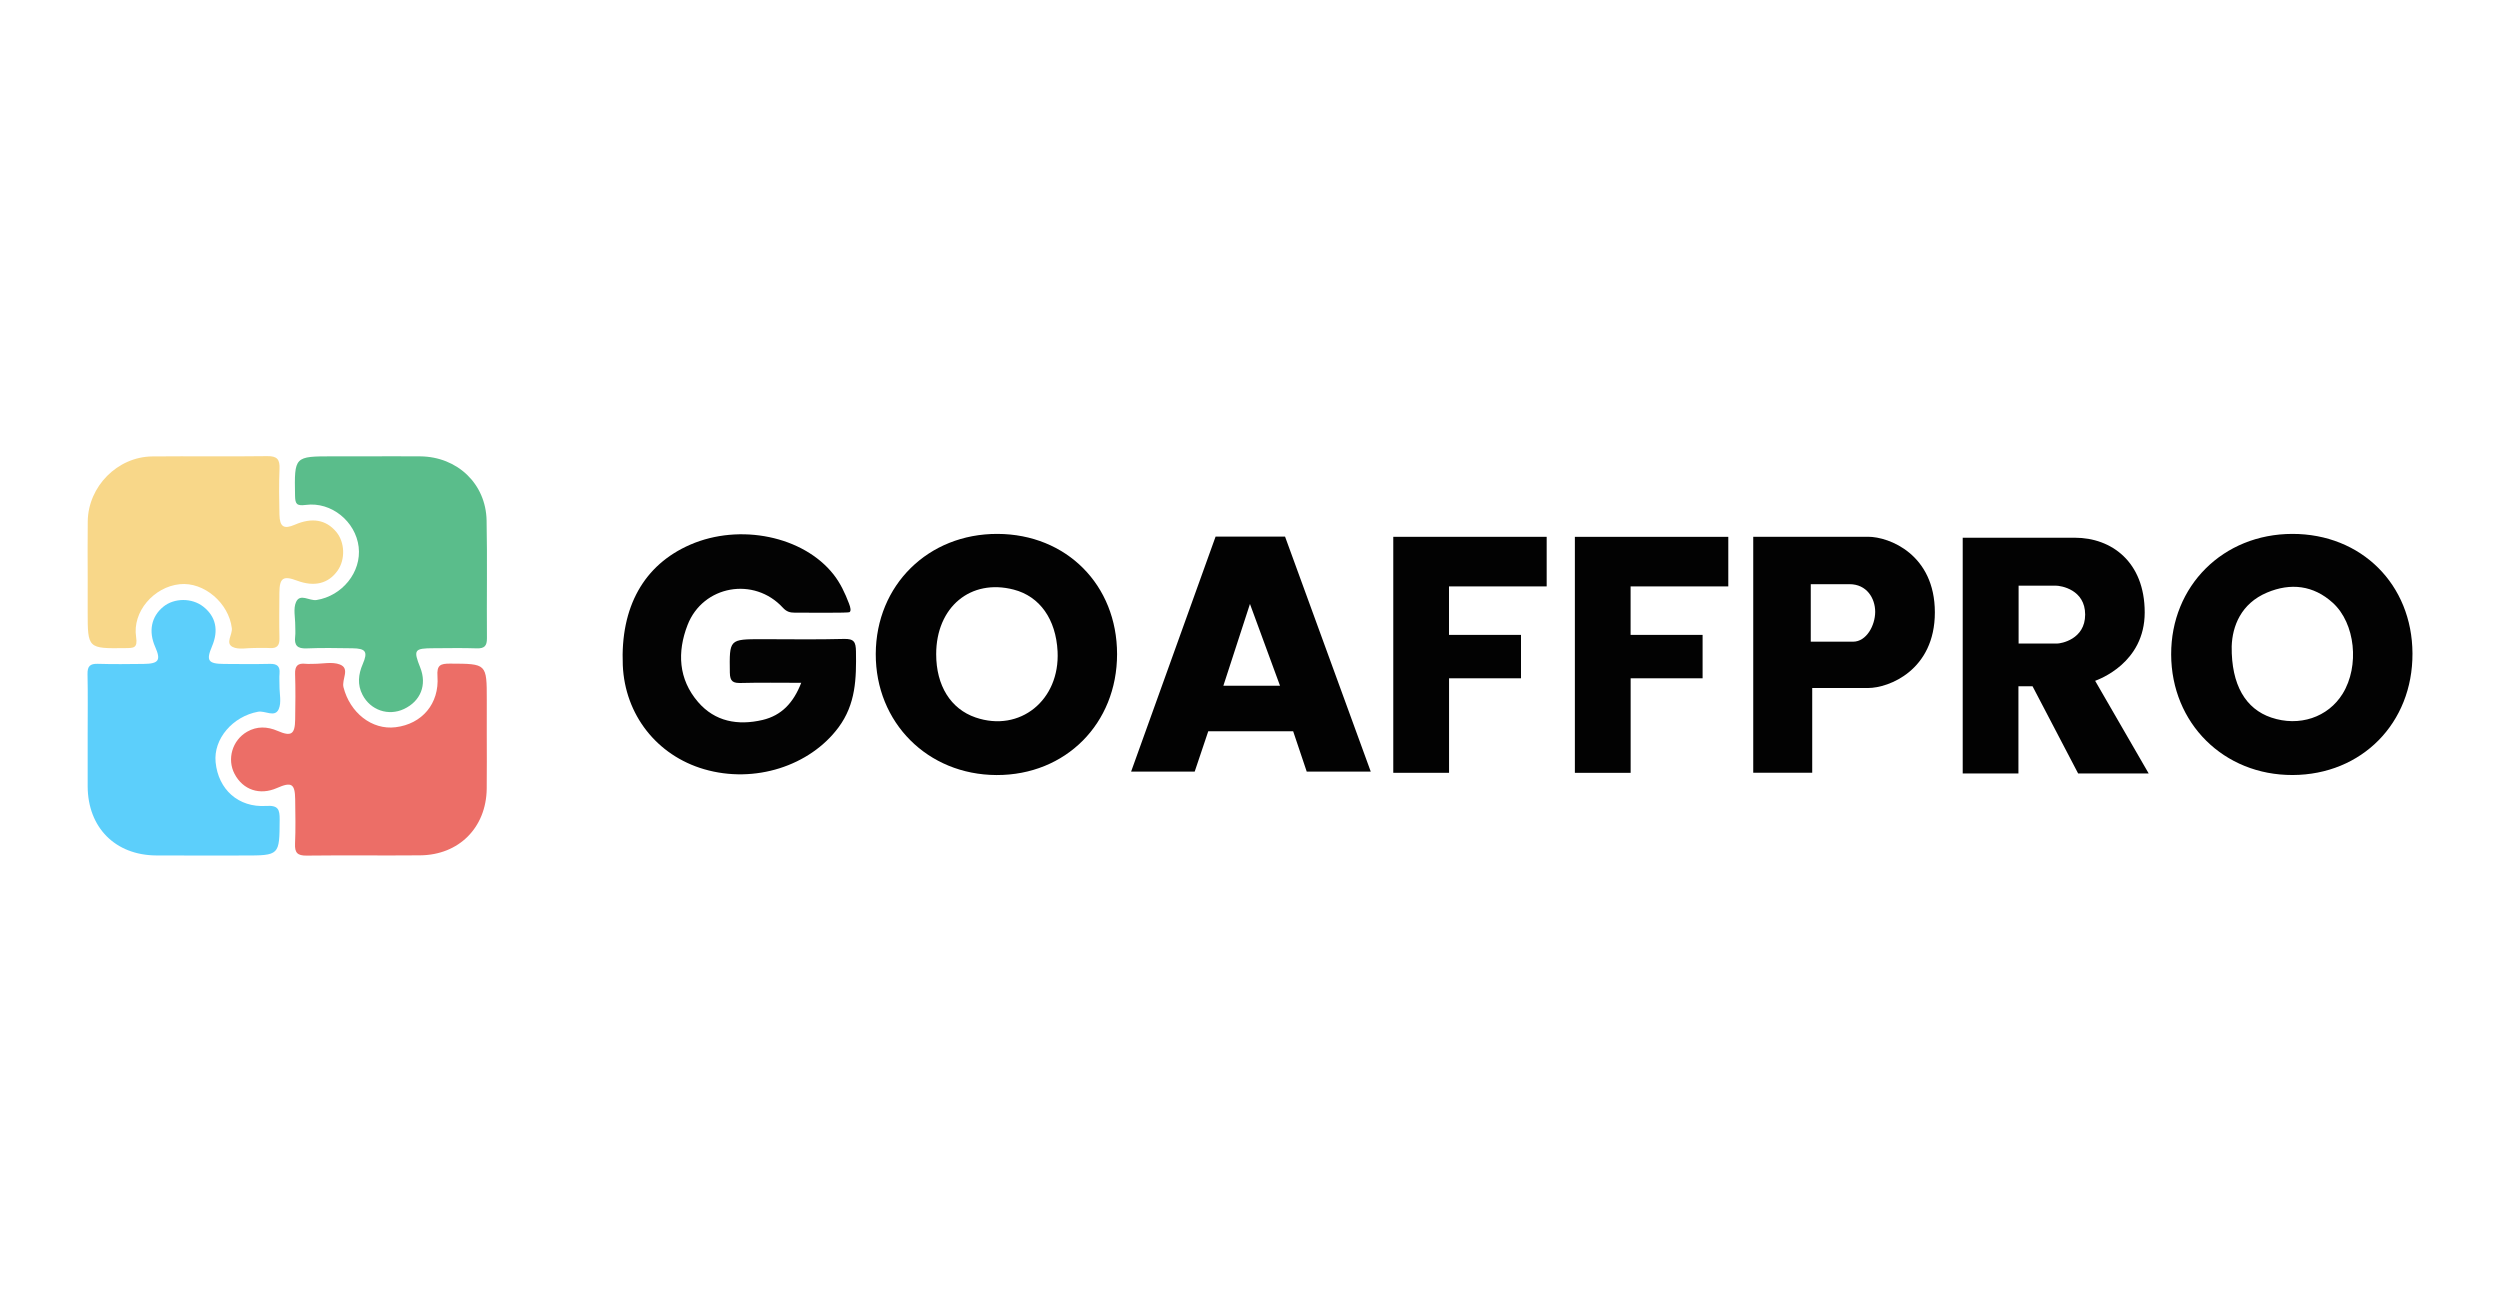
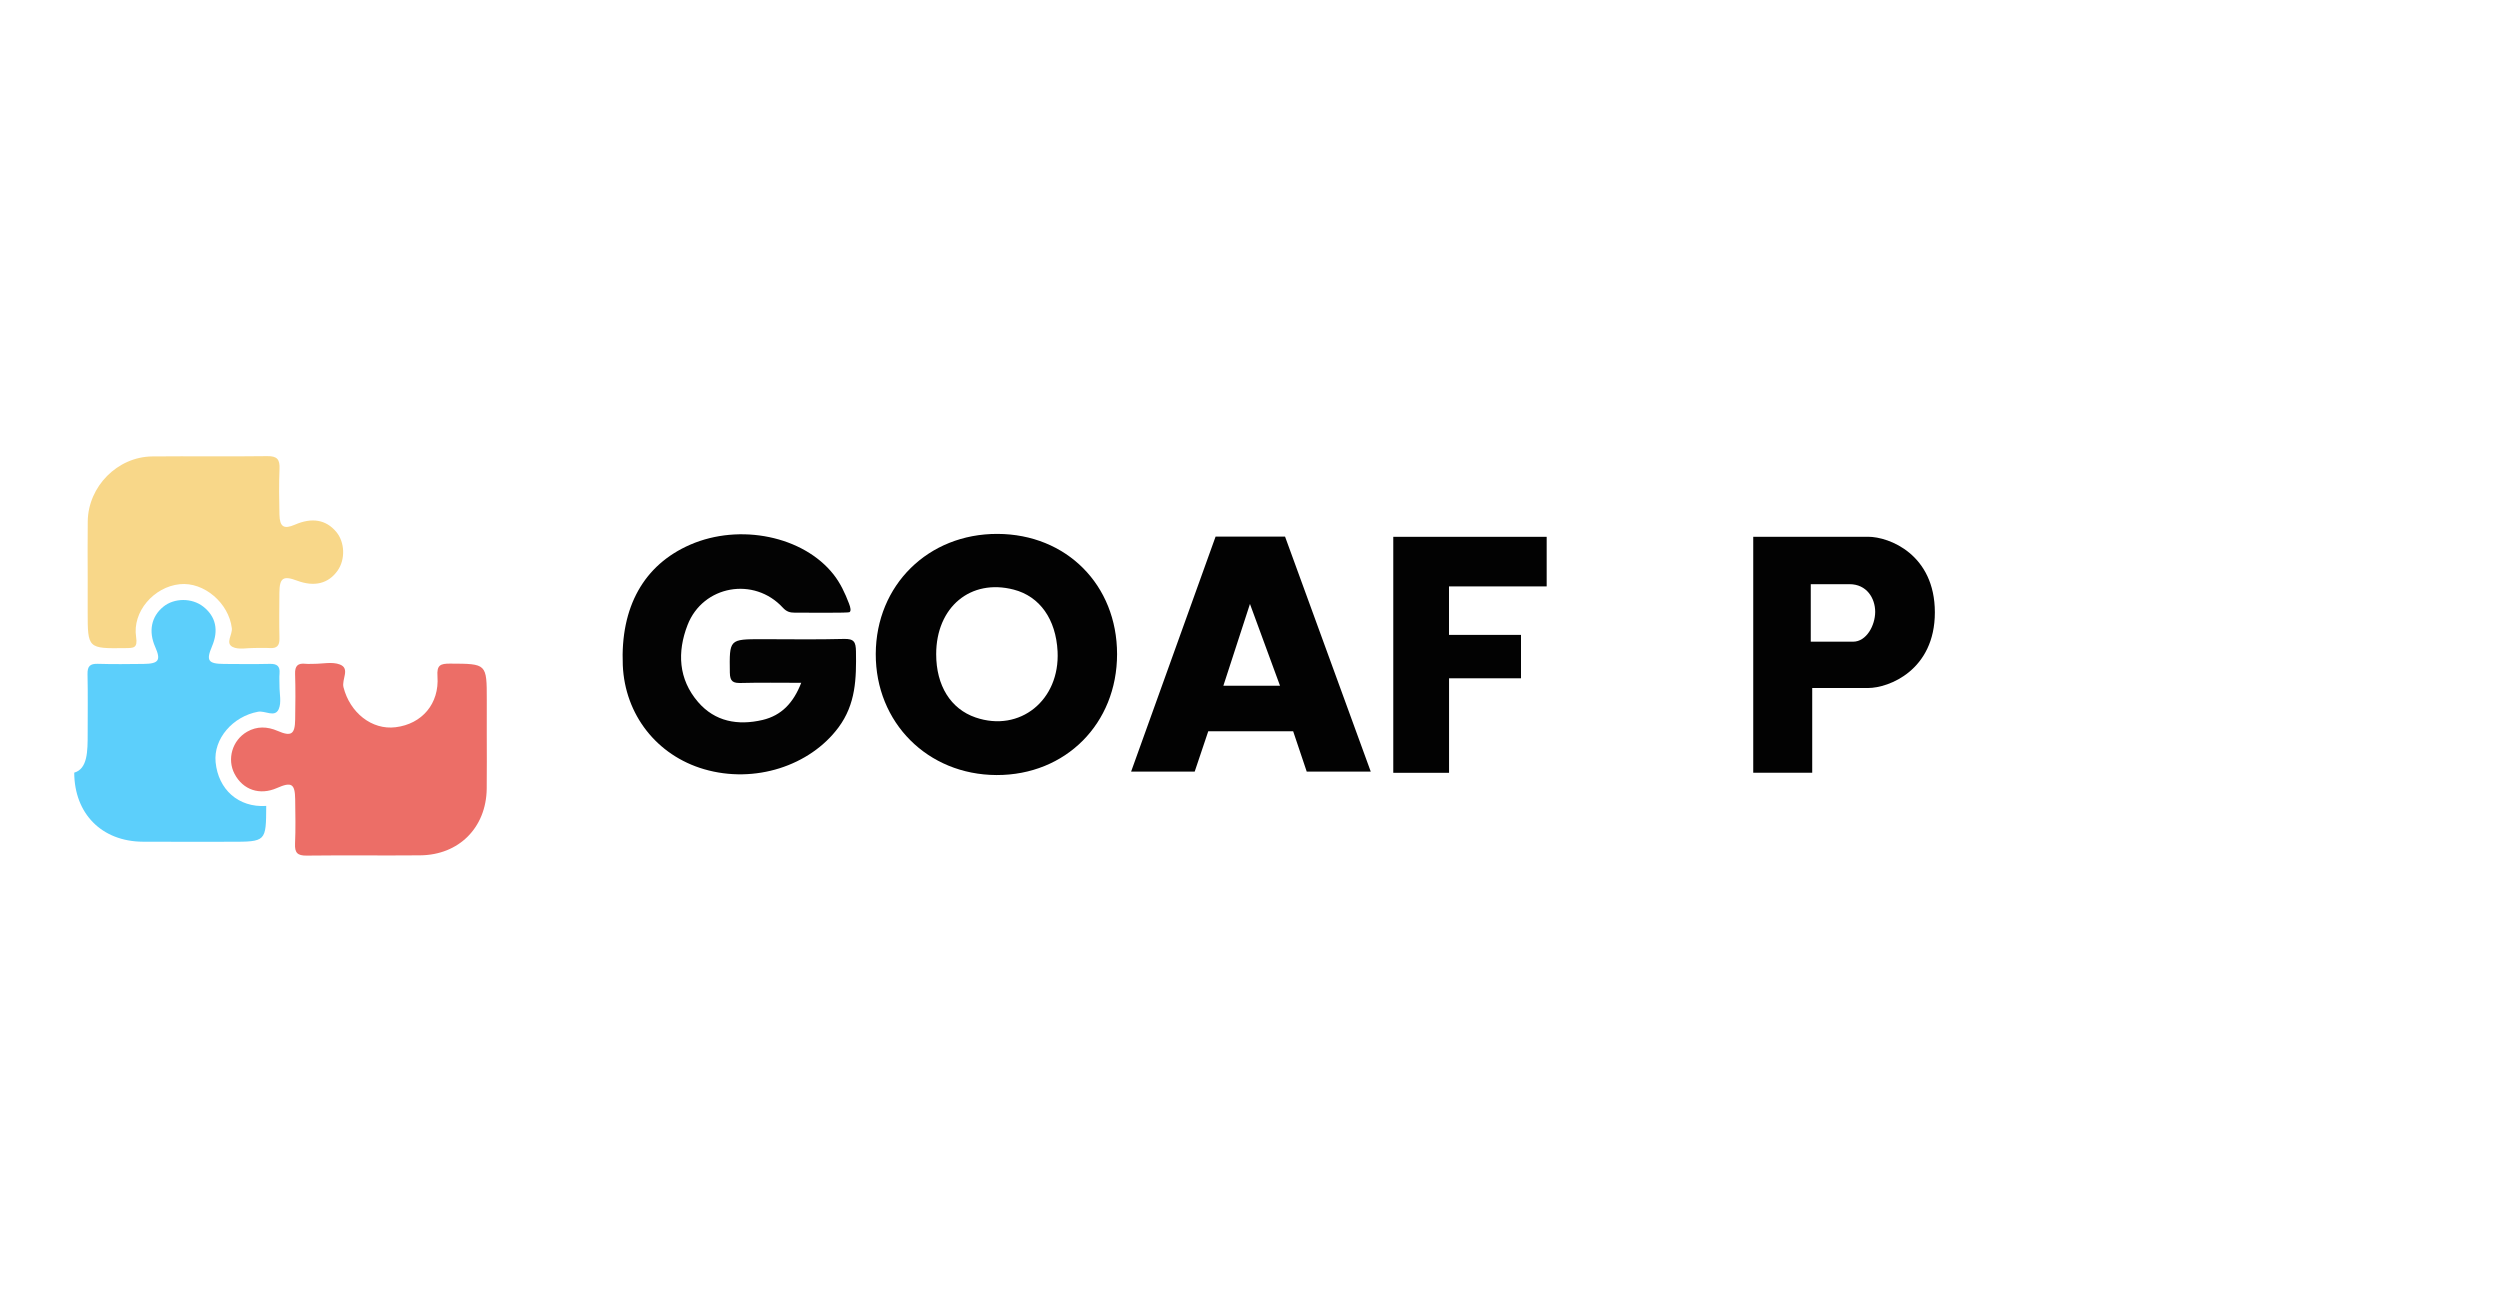
<svg xmlns="http://www.w3.org/2000/svg" xml:space="preserve" style="enable-background:new 0 0 1019.43 534.89;" viewBox="0 0 1019.43 534.89" y="0px" x="0px" id="图层_1" version="1.1">
  <style type="text/css">
	.st0{fill:#030303;}
	.st1{fill:#5CCFFB;}
	.st2{fill:#EC6E67;}
	.st3{fill:#5ABD8B;}
	.st4{fill:#F8D789;}
	.st5{fill:#020202;}
</style>
  <g>
    <path d="M326.72,278.43c-8.67,0-16.57-0.14-24.47,0.07c-3.24,0.08-4.6-0.51-4.64-4.24   c-0.18-13.62-0.34-13.62,13.18-13.62c11.12,0,22.24,0.2,33.35-0.1c4.11-0.11,4.84,1.24,4.9,5.07c0.17,10.99-0.02,21.48-7.16,31.06   c-11.63,15.61-34.12,23.02-54.77,16.99c-19.3-5.63-32.29-22.24-33.15-42.38c-1.02-23.77,8.6-40.96,27.51-49.18   c20.24-8.8,46.1-3.46,58.39,12.1c2.82,3.57,4.7,7.62,6.33,11.88c0.7,1.82,0.88,3.02,0.25,3.52c-0.54,0.43-15.93,0.19-22.34,0.23   c-1.95,0.01-3.38-0.4-4.87-2.03c-11.73-12.78-32.59-9.12-38.86,7.05c-4.26,10.99-3.76,22.06,4.26,31.39   c6.91,8.04,16.25,9.68,26.29,7.35C318.65,291.76,323.52,286.67,326.72,278.43z" class="st0" />
-     <path d="M35.75,299.19c0-8.1,0.12-16.2-0.06-24.3c-0.07-3.2,1.01-4.3,4.2-4.2c6.21,0.19,12.43,0.11,18.65,0.04   c6.23-0.07,7.15-1.49,4.73-6.97c-2.79-6.34-1.58-12.34,3.31-16.34c4.45-3.64,11.66-3.67,16.27-0.08c5.15,4.02,6.4,9.62,3.61,16.2   c-2.48,5.85-1.63,7.15,4.93,7.2c6.22,0.05,12.44,0.11,18.65-0.03c2.9-0.07,4.2,0.92,3.95,3.9c-0.15,1.68-0.01,3.39-0.02,5.08   c-0.02,3.2,0.88,6.82-0.33,9.5c-1.59,3.53-5.51,0.51-8.41,1.04c-10.29,1.89-18.25,11.02-17.31,20.58   c1.09,11.12,9.27,18.56,20.64,17.83c4.94-0.32,5.51,1.47,5.48,5.6c-0.09,14.61,0.03,14.61-14.72,14.61   c-11.87,0-23.74,0.05-35.6-0.02c-16.73-0.1-27.91-11.39-27.97-28.16C35.73,313.51,35.75,306.35,35.75,299.19z" class="st1" />
+     <path d="M35.75,299.19c0-8.1,0.12-16.2-0.06-24.3c-0.07-3.2,1.01-4.3,4.2-4.2c6.21,0.19,12.43,0.11,18.65,0.04   c6.23-0.07,7.15-1.49,4.73-6.97c-2.79-6.34-1.58-12.34,3.31-16.34c4.45-3.64,11.66-3.67,16.27-0.08c5.15,4.02,6.4,9.62,3.61,16.2   c-2.48,5.85-1.63,7.15,4.93,7.2c6.22,0.05,12.44,0.11,18.65-0.03c2.9-0.07,4.2,0.92,3.95,3.9c-0.15,1.68-0.01,3.39-0.02,5.08   c-0.02,3.2,0.88,6.82-0.33,9.5c-1.59,3.53-5.51,0.51-8.41,1.04c-10.29,1.89-18.25,11.02-17.31,20.58   c1.09,11.12,9.27,18.56,20.64,17.83c-0.09,14.61,0.03,14.61-14.72,14.61   c-11.87,0-23.74,0.05-35.6-0.02c-16.73-0.1-27.91-11.39-27.97-28.16C35.73,313.51,35.75,306.35,35.75,299.19z" class="st1" />
    <path d="M198.49,299.07c0,7.53,0.08,15.06-0.02,22.59c-0.22,15.81-11.32,26.98-27.13,27.12   c-15.44,0.14-30.88-0.08-46.31,0.11c-3.77,0.05-4.88-1.19-4.72-4.85c0.27-6.01,0.13-12.05,0.06-18.07   c-0.08-6.42-1.49-7.26-7.46-4.63c-6.98,3.07-13.81,0.79-17.26-5.76c-3.17-6.02-0.95-13.71,5.09-17.19   c4.03-2.32,8.24-2.17,12.46-0.35c5.54,2.39,7.07,1.44,7.16-4.62c0.1-6.21,0.17-12.43-0.03-18.64c-0.11-3.26,1.13-4.45,4.26-4.11   c1.12,0.12,2.26,0.01,3.39,0.02c3.58,0.01,7.53-0.94,10.64,0.28c4.25,1.67,0.63,6.06,1.45,9.28c2.62,10.3,11.49,17.5,21.26,16.29   c10.73-1.32,17.86-9.57,17.06-20.76c-0.33-4.61,1.2-5.19,5.17-5.18c14.94,0.07,14.94-0.06,14.94,14.89   C198.49,290.04,198.49,294.56,198.49,299.07z" class="st2" />
-     <path d="M149.34,186.08c7.34,0,14.68-0.06,22.03,0.01c15.1,0.15,26.75,11.15,27.05,26.12c0.32,16,0.01,32,0.14,48   c0.03,3.24-1.06,4.28-4.23,4.17c-5.83-0.2-11.67-0.07-17.51-0.05c-7.9,0.02-8.33,0.64-5.46,7.87c2.81,7.07,0.18,13.73-6.67,16.93   c-6.3,2.94-13.59,0.51-16.87-5.81c-2.14-4.12-1.72-8.3,0.09-12.51c2.18-5.05,1.28-6.39-4.24-6.46c-6.21-0.08-12.43-0.22-18.63,0.05   c-3.79,0.17-5.11-1.23-4.68-4.85c0.18-1.49,0.02-3.01,0.03-4.51c0.02-3.2-0.87-6.8,0.31-9.5c1.65-3.75,5.49-0.41,8.38-0.87   c10.43-1.66,18.4-11.38,17.17-21.66c-1.23-10.33-11.1-18.49-21.53-17.12c-3.82,0.5-4.35-0.41-4.41-3.83   c-0.27-15.98-0.36-15.98,15.47-15.98C140.3,186.08,144.82,186.08,149.34,186.08z" class="st3" />
    <path d="M35.76,235.71c0-7.72-0.09-15.44,0.02-23.16c0.2-14.22,12.13-26.29,26.31-26.43   c15.63-0.15,31.26,0.09,46.89-0.12c4.08-0.06,5.17,1.38,5,5.21c-0.26,6.2-0.18,12.43-0.03,18.64c0.11,5.03,1.82,6.04,6.3,4.1   c7-3.04,12.68-2.05,16.86,2.93c3.53,4.2,3.78,11.25,0.55,15.81c-3.76,5.32-9.48,6.72-16.56,4.07c-5.63-2.11-7.12-1.11-7.17,4.94   c-0.06,6.21-0.12,12.43,0.02,18.64c0.07,2.95-1.06,4.12-3.97,3.92c-2.06-0.14-4.14,0-6.21-0.03c-3.01-0.04-6.49,0.8-8.91-0.42   c-3.09-1.57-0.01-4.99-0.33-7.67c-1.23-10.19-11.31-18.93-21.21-17.92c-10.59,1.08-19.42,11.22-17.82,21.53   c0.71,4.62-1.09,4.48-4.31,4.53c-15.44,0.2-15.44,0.25-15.44-15C35.75,244.75,35.75,240.23,35.76,235.71z" class="st4" />
    <path d="M406.77,217.71c-28.25-0.1-49.55,20.89-49.66,48.92c-0.1,28.01,21.15,49.33,49.28,49.41   c28.14,0.08,49.13-20.99,49.12-49.32C455.5,238.54,434.88,217.81,406.77,217.71z M397.83,292.57   c-10.17-3.48-16.09-12.99-16.08-25.83c0.01-19.21,14.05-30.89,31.64-26.31c10.61,2.76,17.2,12.06,17.86,25.21   C432.24,285.55,415.87,298.74,397.83,292.57z" class="st5" />
-     <path d="M934.75,217.71c-28.23,0.03-49.49,21.19-49.41,49.17c0.08,28.05,21.45,49.25,49.54,49.15   c28.2-0.1,48.98-21.18,48.86-49.57C983.63,238.32,962.88,217.68,934.75,217.71z M955.28,282.86c-5.95,9.67-17.73,13.6-29.15,9.73   c-10.36-3.51-16.29-13.19-16.11-29.03c0.26-8.2,3.77-17.45,14.44-21.94c9.54-4.02,18.87-3.01,26.8,4.2   C960.44,254.16,962.22,271.59,955.28,282.86z" class="st5" />
    <path d="M524.01,218.82h-28.33l-34.45,95.83h25.93l5.53-16.45h34.63l5.53,16.45h26.11L524.01,218.82z M498.86,279.61   l10.84-33.34l12.25,33.34H498.86z" class="st5" />
    <polygon points="568.14,218.9 630.69,218.9 630.69,239.12 590.86,239.12 590.86,258.89 620.22,258.89 620.22,276.59    590.88,276.59 590.88,315.13 568.14,315.13" class="st5" />
-     <polygon points="642.19,218.91 704.75,218.91 704.75,239.12 664.91,239.12 664.91,258.89 694.27,258.89 694.27,276.59    664.93,276.59 664.93,315.14 642.19,315.14" class="st5" />
    <path d="M761.76,218.88c-4.72,0-46.84,0-46.84,0v96.23h24.05v-34.56c0,0,17.19,0,22.79,0   c8.41,0,27.22-7.23,27.22-30.84S770.39,218.88,761.76,218.88z M755.64,261.66c-3.84,0-17.26,0-17.26,0V238.8v-0.59   c0,0,10.33,0,15.79,0c7.04,0,10.48,5.75,10.48,11.29C764.64,255.02,761.1,261.66,755.64,261.66z" class="st5" />
-     <path d="M854.34,277.62c1.48-0.59,20.21-7.23,20.21-27.88s-13.57-30.47-28.47-30.47c-3.76,0-45.74,0-45.74,0v96.12   h22.72v-35.56h5.75l18.59,35.56h28.77L854.34,277.62z M838.84,262.42c-1.48,0-15.71,0-15.71,0v-23.61c0,0,12.91,0,15.12,0   c2.21,0,12.02,1.62,12.02,11.8S840.32,262.42,838.84,262.42z" class="st5" />
  </g>
</svg>